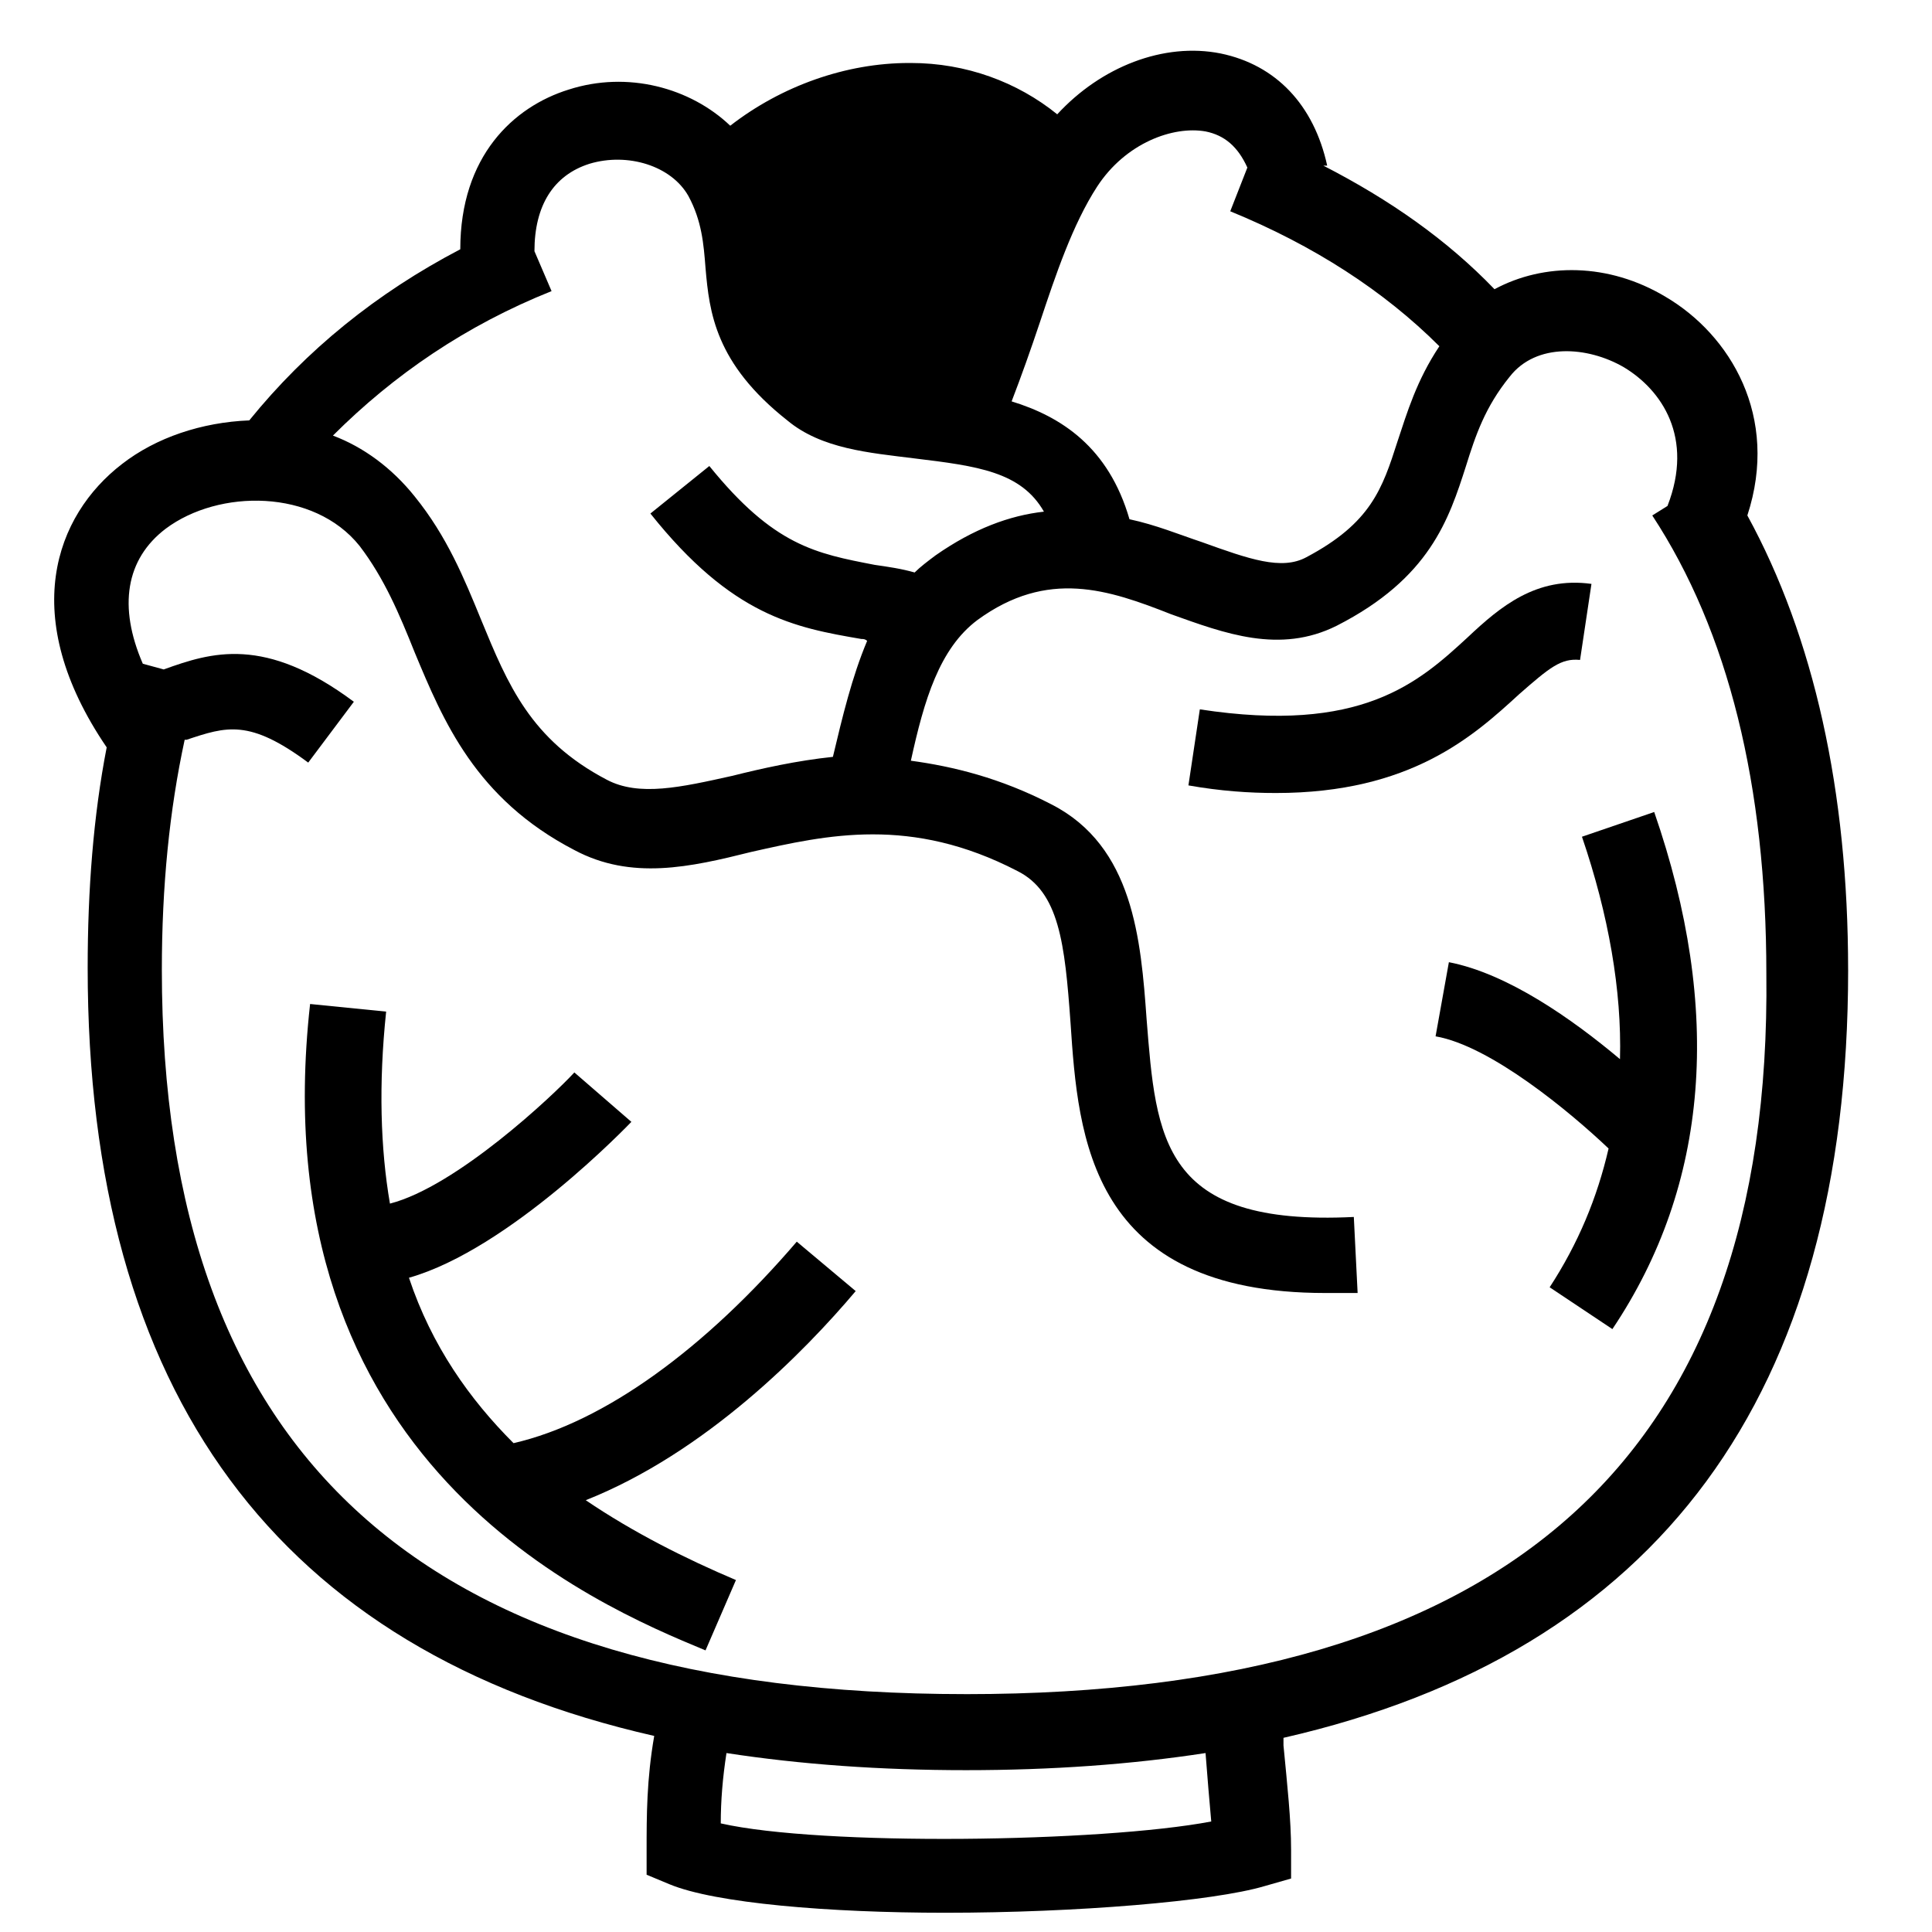
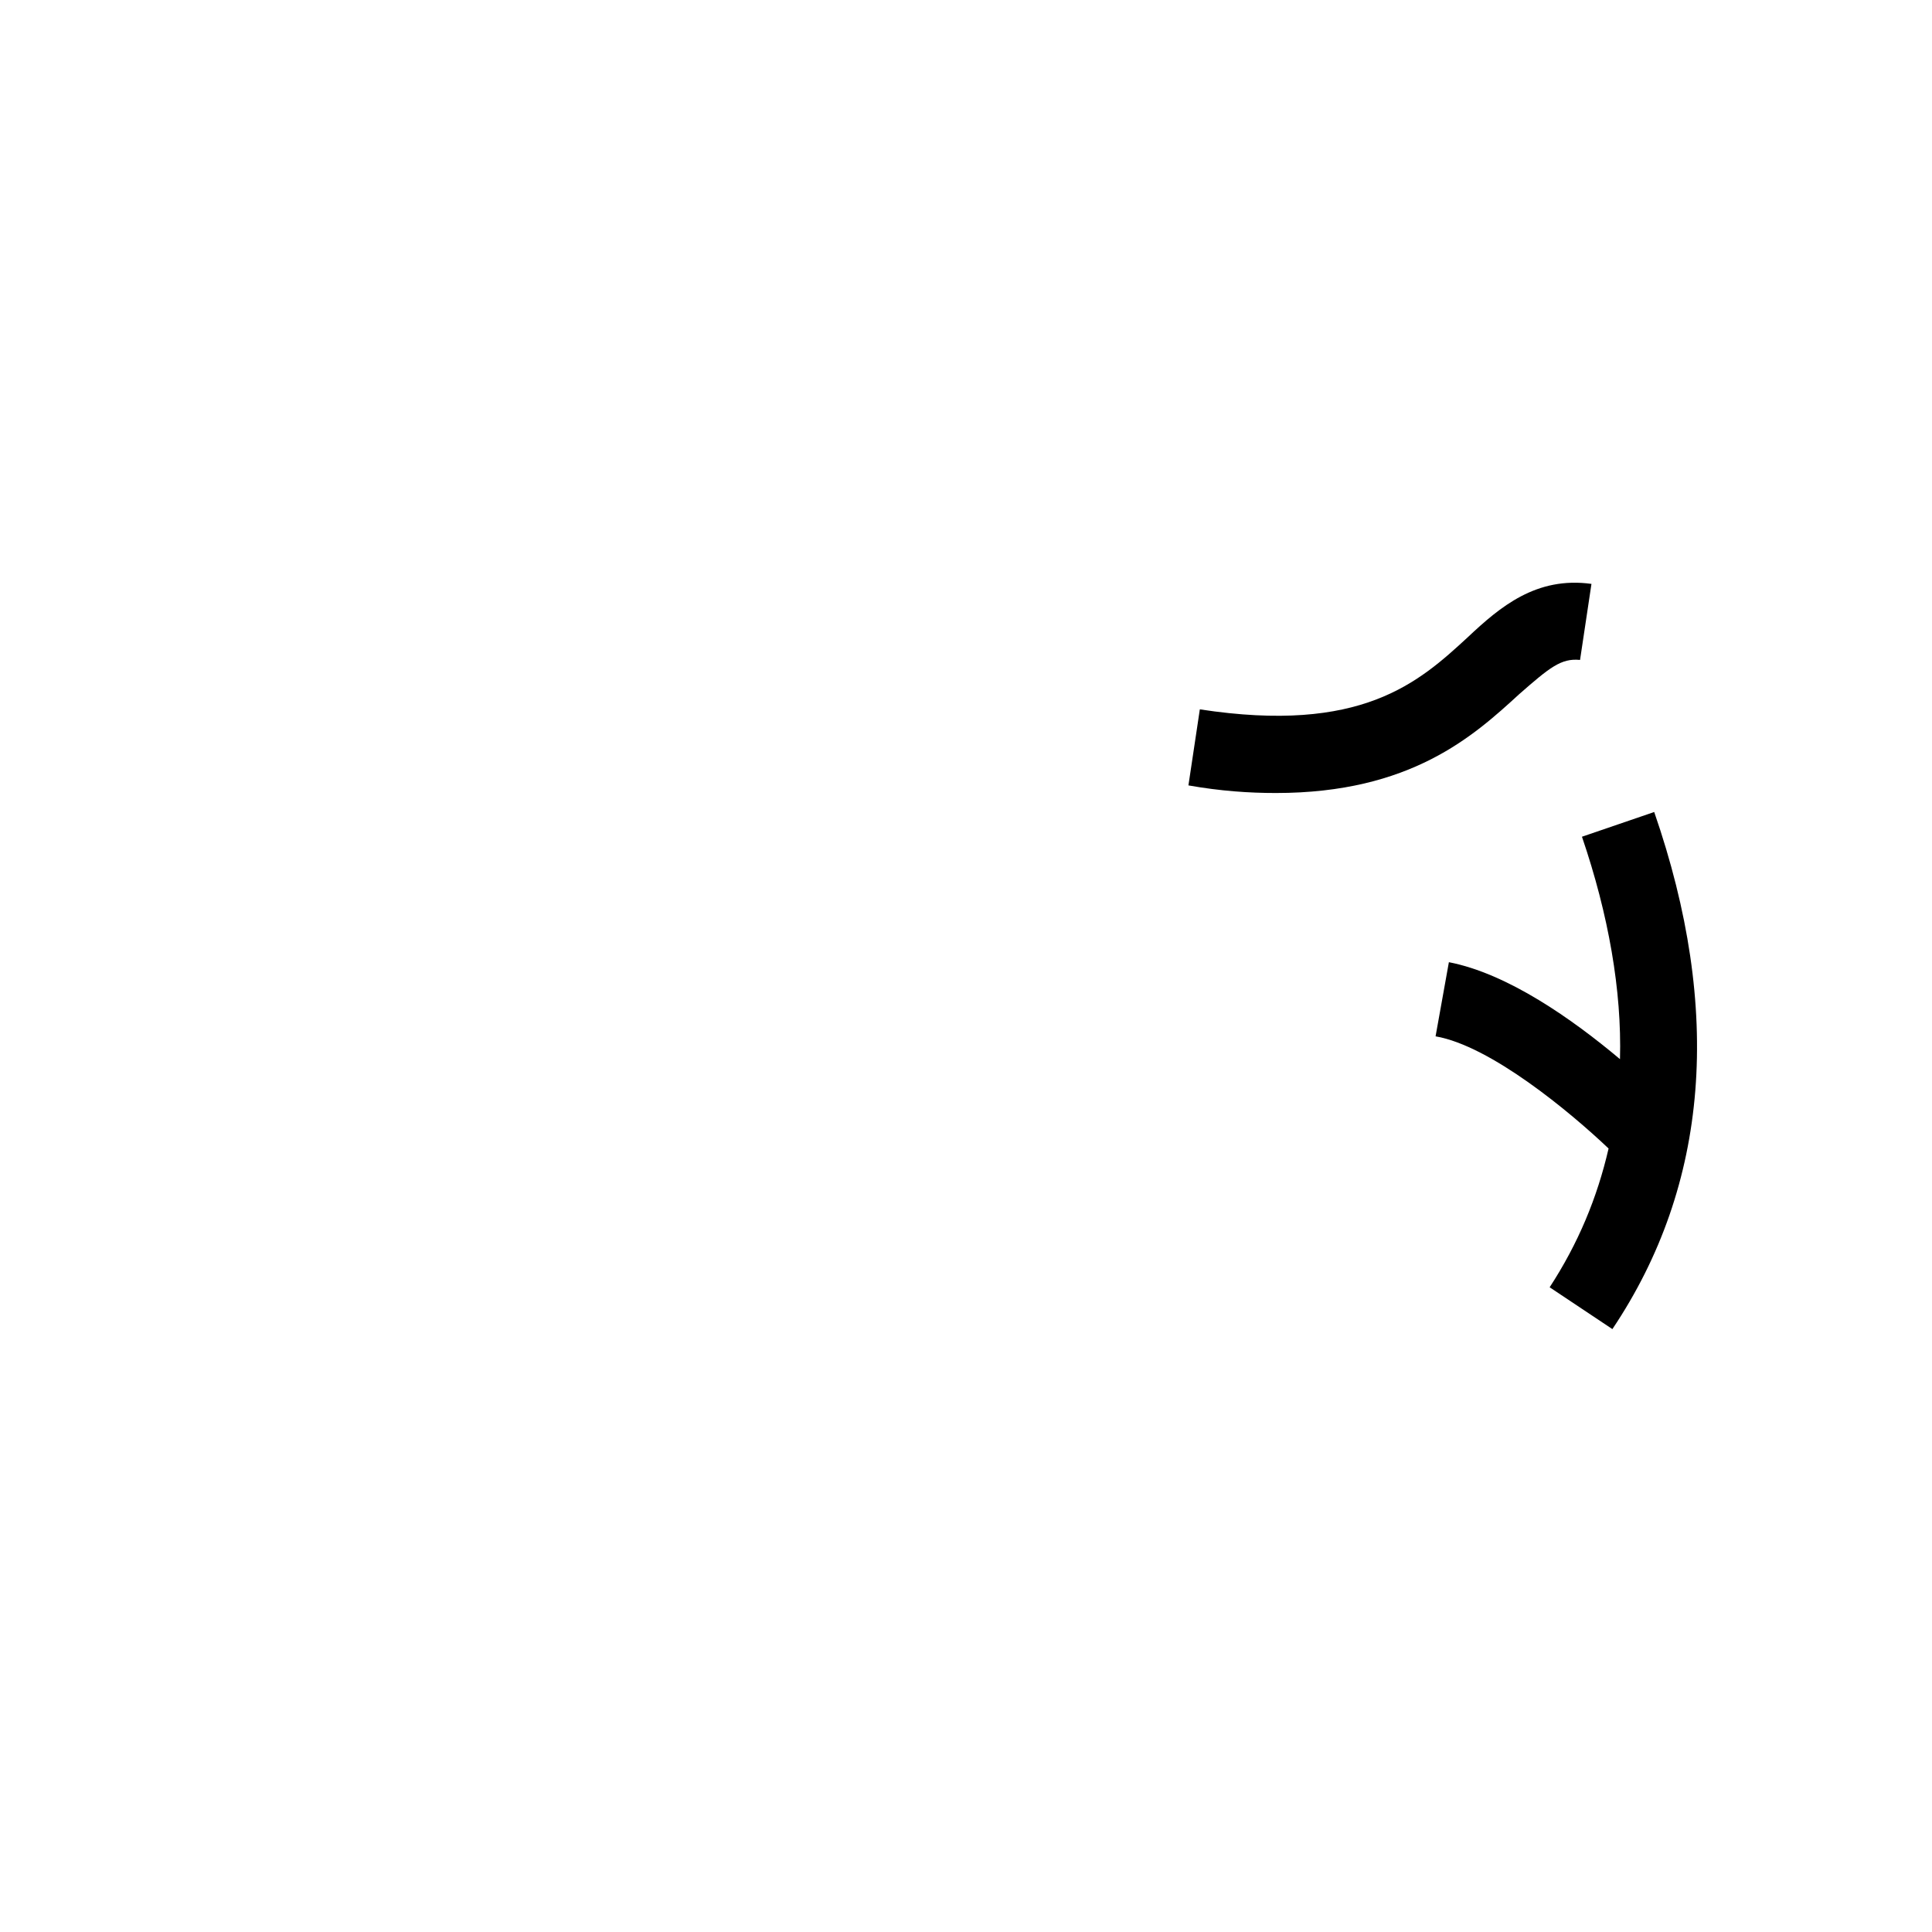
<svg xmlns="http://www.w3.org/2000/svg" fill="#000000" width="800px" height="800px" version="1.1" viewBox="144 144 512 512">
  <g>
    <path d="m562.73 318.89 3.023-20.152c-14.609-2.016-24.184 6.047-32.746 14.105-13.098 12.09-28.215 25.695-71.039 19.145l-3.023 20.152c8.566 1.512 16.121 2.016 23.176 2.016 35.77 0 52.395-15.113 64.488-26.199 8.059-7.051 11.082-9.57 16.121-9.066z" />
-     <path d="m633.77 401.01c0-47.359-9.07-88.168-26.703-120.41 8.566-26.199-4.535-47.863-21.664-57.938-15.113-9.07-32.242-9.07-45.344-2.016-12.594-13.098-27.711-23.68-45.344-32.746h1.008c-3.527-16.121-13.602-26.703-28.215-29.727-15.113-3.023-31.738 3.527-43.328 16.121-10.578-8.566-24.184-13.602-38.793-13.602h-0.504c-16.625 0-33.754 6.047-47.359 16.625-10.578-10.078-27.207-14.609-42.824-9.574-14.609 4.535-28.719 17.633-28.719 42.32-22.168 11.586-40.809 26.703-55.922 45.344-12.594 0.504-24.688 4.535-33.754 11.586-17.633 13.602-27.711 40.305-4.031 75.066-3.527 18.137-5.039 37.785-5.039 58.441 0 112.85 50.383 180.87 150.14 203.54-2.016 11.586-2.016 21.16-2.016 30.23v6.551l6.047 2.519c12.09 5.039 42.32 7.559 73.051 7.559 34.762 0 71.039-3.023 84.641-7.055l7.055-2.016v-7.559c0-8.062-1.008-17.129-2.016-27.711v-2.016c99.258-22.668 149.64-90.684 149.64-203.54zm-214.12-171.8c4.031-12.09 8.566-25.695 15.113-35.77 7.559-11.586 20.152-16.121 28.719-14.609 5.039 1.008 8.566 4.031 11.082 9.574l-4.535 11.586c22.168 9.07 40.809 21.16 55.418 35.77-6.047 9.07-8.566 17.633-11.082 25.191-4.031 12.594-7.055 21.664-24.184 30.73-6.551 3.527-15.113 0.504-27.711-4.031-6.047-2.016-12.09-4.535-19.145-6.047-5.543-19.145-18.137-27.207-31.234-31.234 2.519-6.551 5.039-13.602 7.559-21.16zm-129.48-8.062-4.535-10.578c0-12.09 5.039-20.152 14.609-23.176 10.078-3.023 21.664 0.504 26.199 8.566 3.527 6.551 4.031 12.594 4.535 19.145 1.008 11.586 2.519 25.191 21.664 40.305 9.07 7.559 21.664 8.566 33.754 10.078 16.625 2.016 28.215 3.527 34.258 14.105-9.07 1.008-18.641 4.535-28.719 11.586-2.016 1.512-4.031 3.023-5.543 4.535-3.527-1.008-7.055-1.512-10.578-2.016-15.617-3.023-26.703-5.039-43.832-26.199l-15.617 12.594c21.664 27.207 38.289 30.23 55.922 33.25 0.504 0 1.008 0 1.512 0.504-4.031 9.574-6.551 20.152-9.07 30.73-9.574 1.008-18.641 3.023-26.703 5.039-13.602 3.023-24.688 5.543-33.25 1.008-20.152-10.578-26.199-25.191-33.25-42.32-4.535-11.082-9.07-22.168-17.633-32.746-6.047-7.559-13.602-13.098-21.664-16.121 16.125-16.121 35.27-29.219 57.941-38.289zm44.84 406.07c0-6.047 0.504-12.09 1.512-18.641 19.648 3.023 40.809 4.535 63.48 4.535s43.832-1.512 63.48-4.535c0.504 6.551 1.008 12.594 1.512 18.137-29.223 5.543-103.28 6.551-129.98 0.504zm64.992-34.258c-143.59 0-213.11-62.977-213.11-191.95 0-22.168 2.016-42.32 6.047-60.961h0.504c10.578-3.527 16.625-5.543 32.242 6.047l12.09-16.121c-23.68-17.633-37.785-13.098-50.383-8.566l-5.543-1.512c-6.551-15.113-4.535-27.711 6.047-35.77 14.105-10.578 39.297-10.578 51.387 4.535 6.551 8.566 10.578 18.137 14.609 28.215 7.559 18.137 16.121 38.793 42.32 52.395 15.113 8.062 30.73 4.535 46.855 0.504 20.152-4.535 42.32-9.574 70.535 5.039 11.082 5.543 12.594 19.145 14.105 40.305 2.016 30.23 5.039 71.539 67.512 71.539h8.566l-1.008-20.152c-50.883 2.519-52.395-20.656-54.914-52.395-1.512-21.16-3.527-45.848-25.191-56.93-13.602-7.055-26.199-10.078-37.281-11.586 3.527-16.121 7.559-29.727 17.633-37.281 18.641-13.602 34.762-8.062 51.387-1.512 14.105 5.039 28.719 10.578 43.832 3.023 24.688-12.594 29.727-28.215 34.258-42.32 2.519-8.062 5.039-15.617 11.586-23.68 7.055-9.07 20.656-8.062 30.23-2.519 10.078 6.047 18.641 18.641 11.586 36.777l-4.031 2.519c20.152 30.73 30.23 71.539 30.23 121.42 1.516 127.96-68.512 190.94-212.1 190.94z" />
-     <path d="m280.09 526.45c-11.586-11.586-21.664-25.695-27.711-43.832 26.703-7.559 58.441-40.809 58.945-41.312l-15.113-13.098c-5.543 6.047-31.234 30.23-48.871 34.762-2.519-14.609-3.023-31.738-1.008-50.883l-20.152-2.016c-13.602 121.92 75.57 159.2 104.79 171.3l8.062-18.641c-13.098-5.543-27.207-12.594-39.801-21.16 31.738-12.594 57.938-39.297 71.539-55.418l-15.617-13.098c-24.184 28.211-50.887 47.859-75.066 53.398z" />
    <path d="m582.38 359.19-19.145 6.551c7.055 20.656 10.578 40.809 10.078 58.945-12.594-10.578-29.727-22.672-45.344-25.695l-3.527 19.648c14.609 2.519 35.77 20.152 45.848 29.727-3.023 13.098-8.062 25.191-15.617 36.777l16.625 11.082c25.691-38.289 29.219-84.641 11.082-137.04z" />
  </g>
</svg>